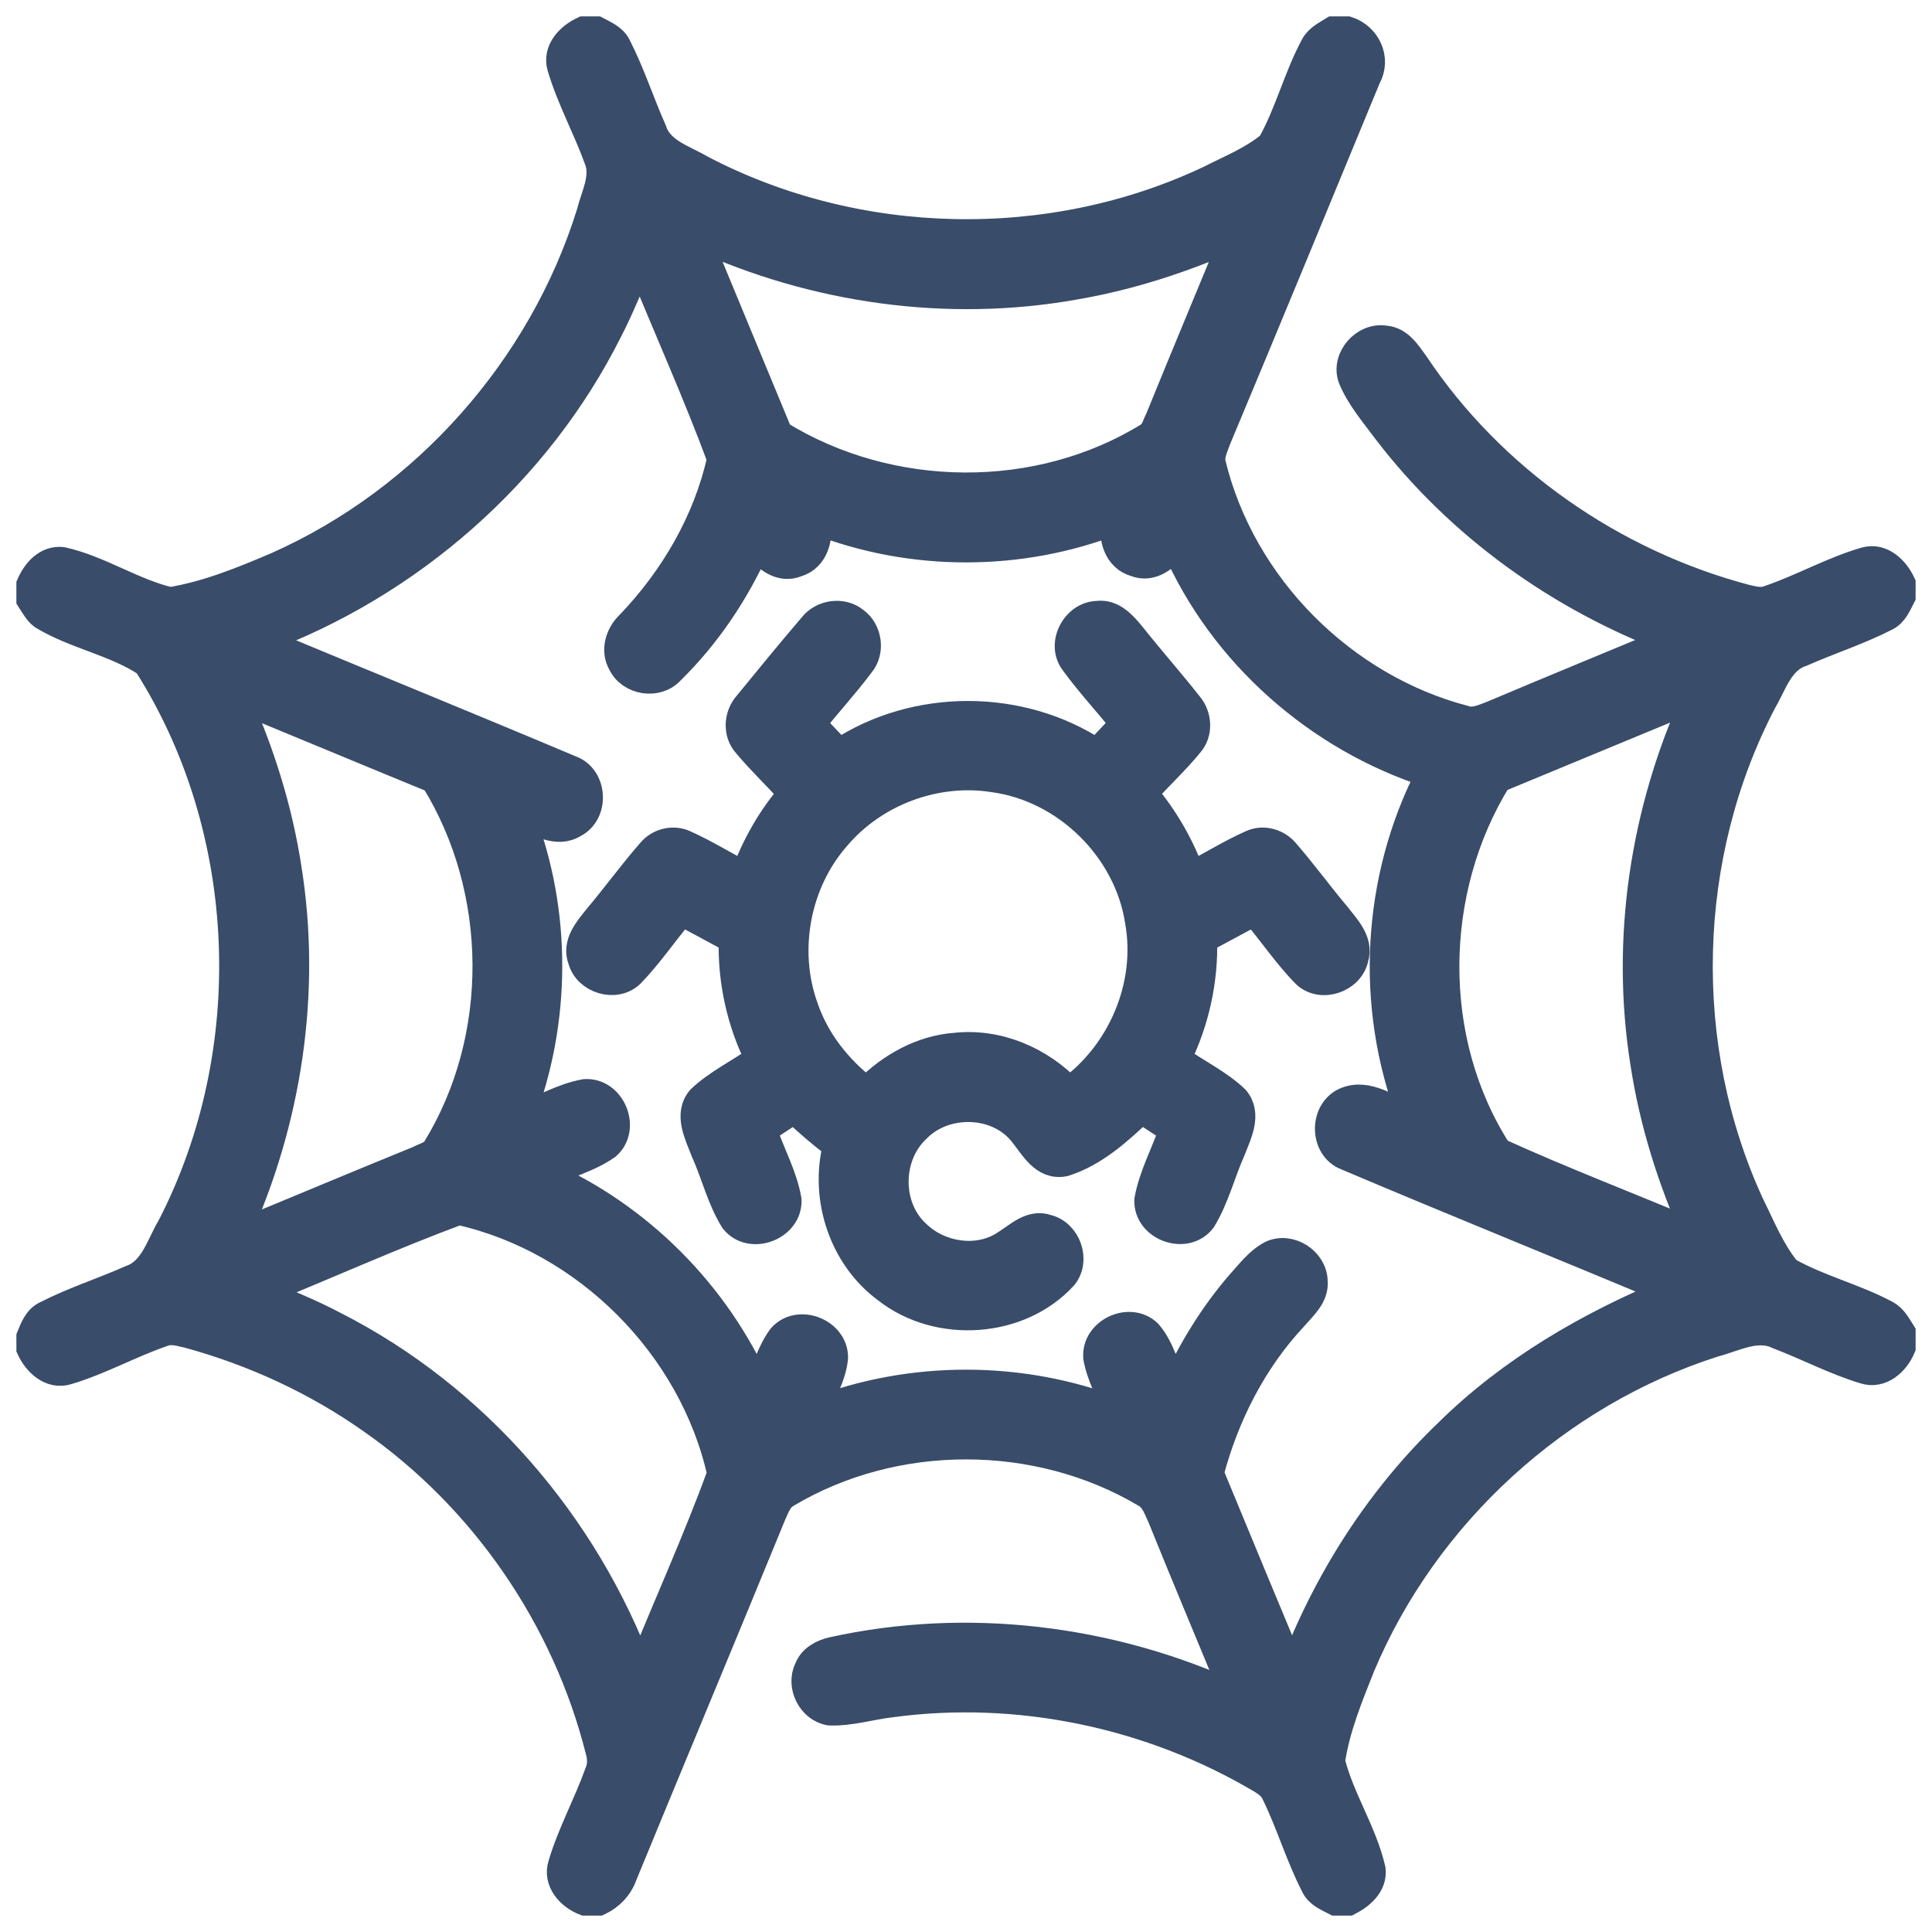
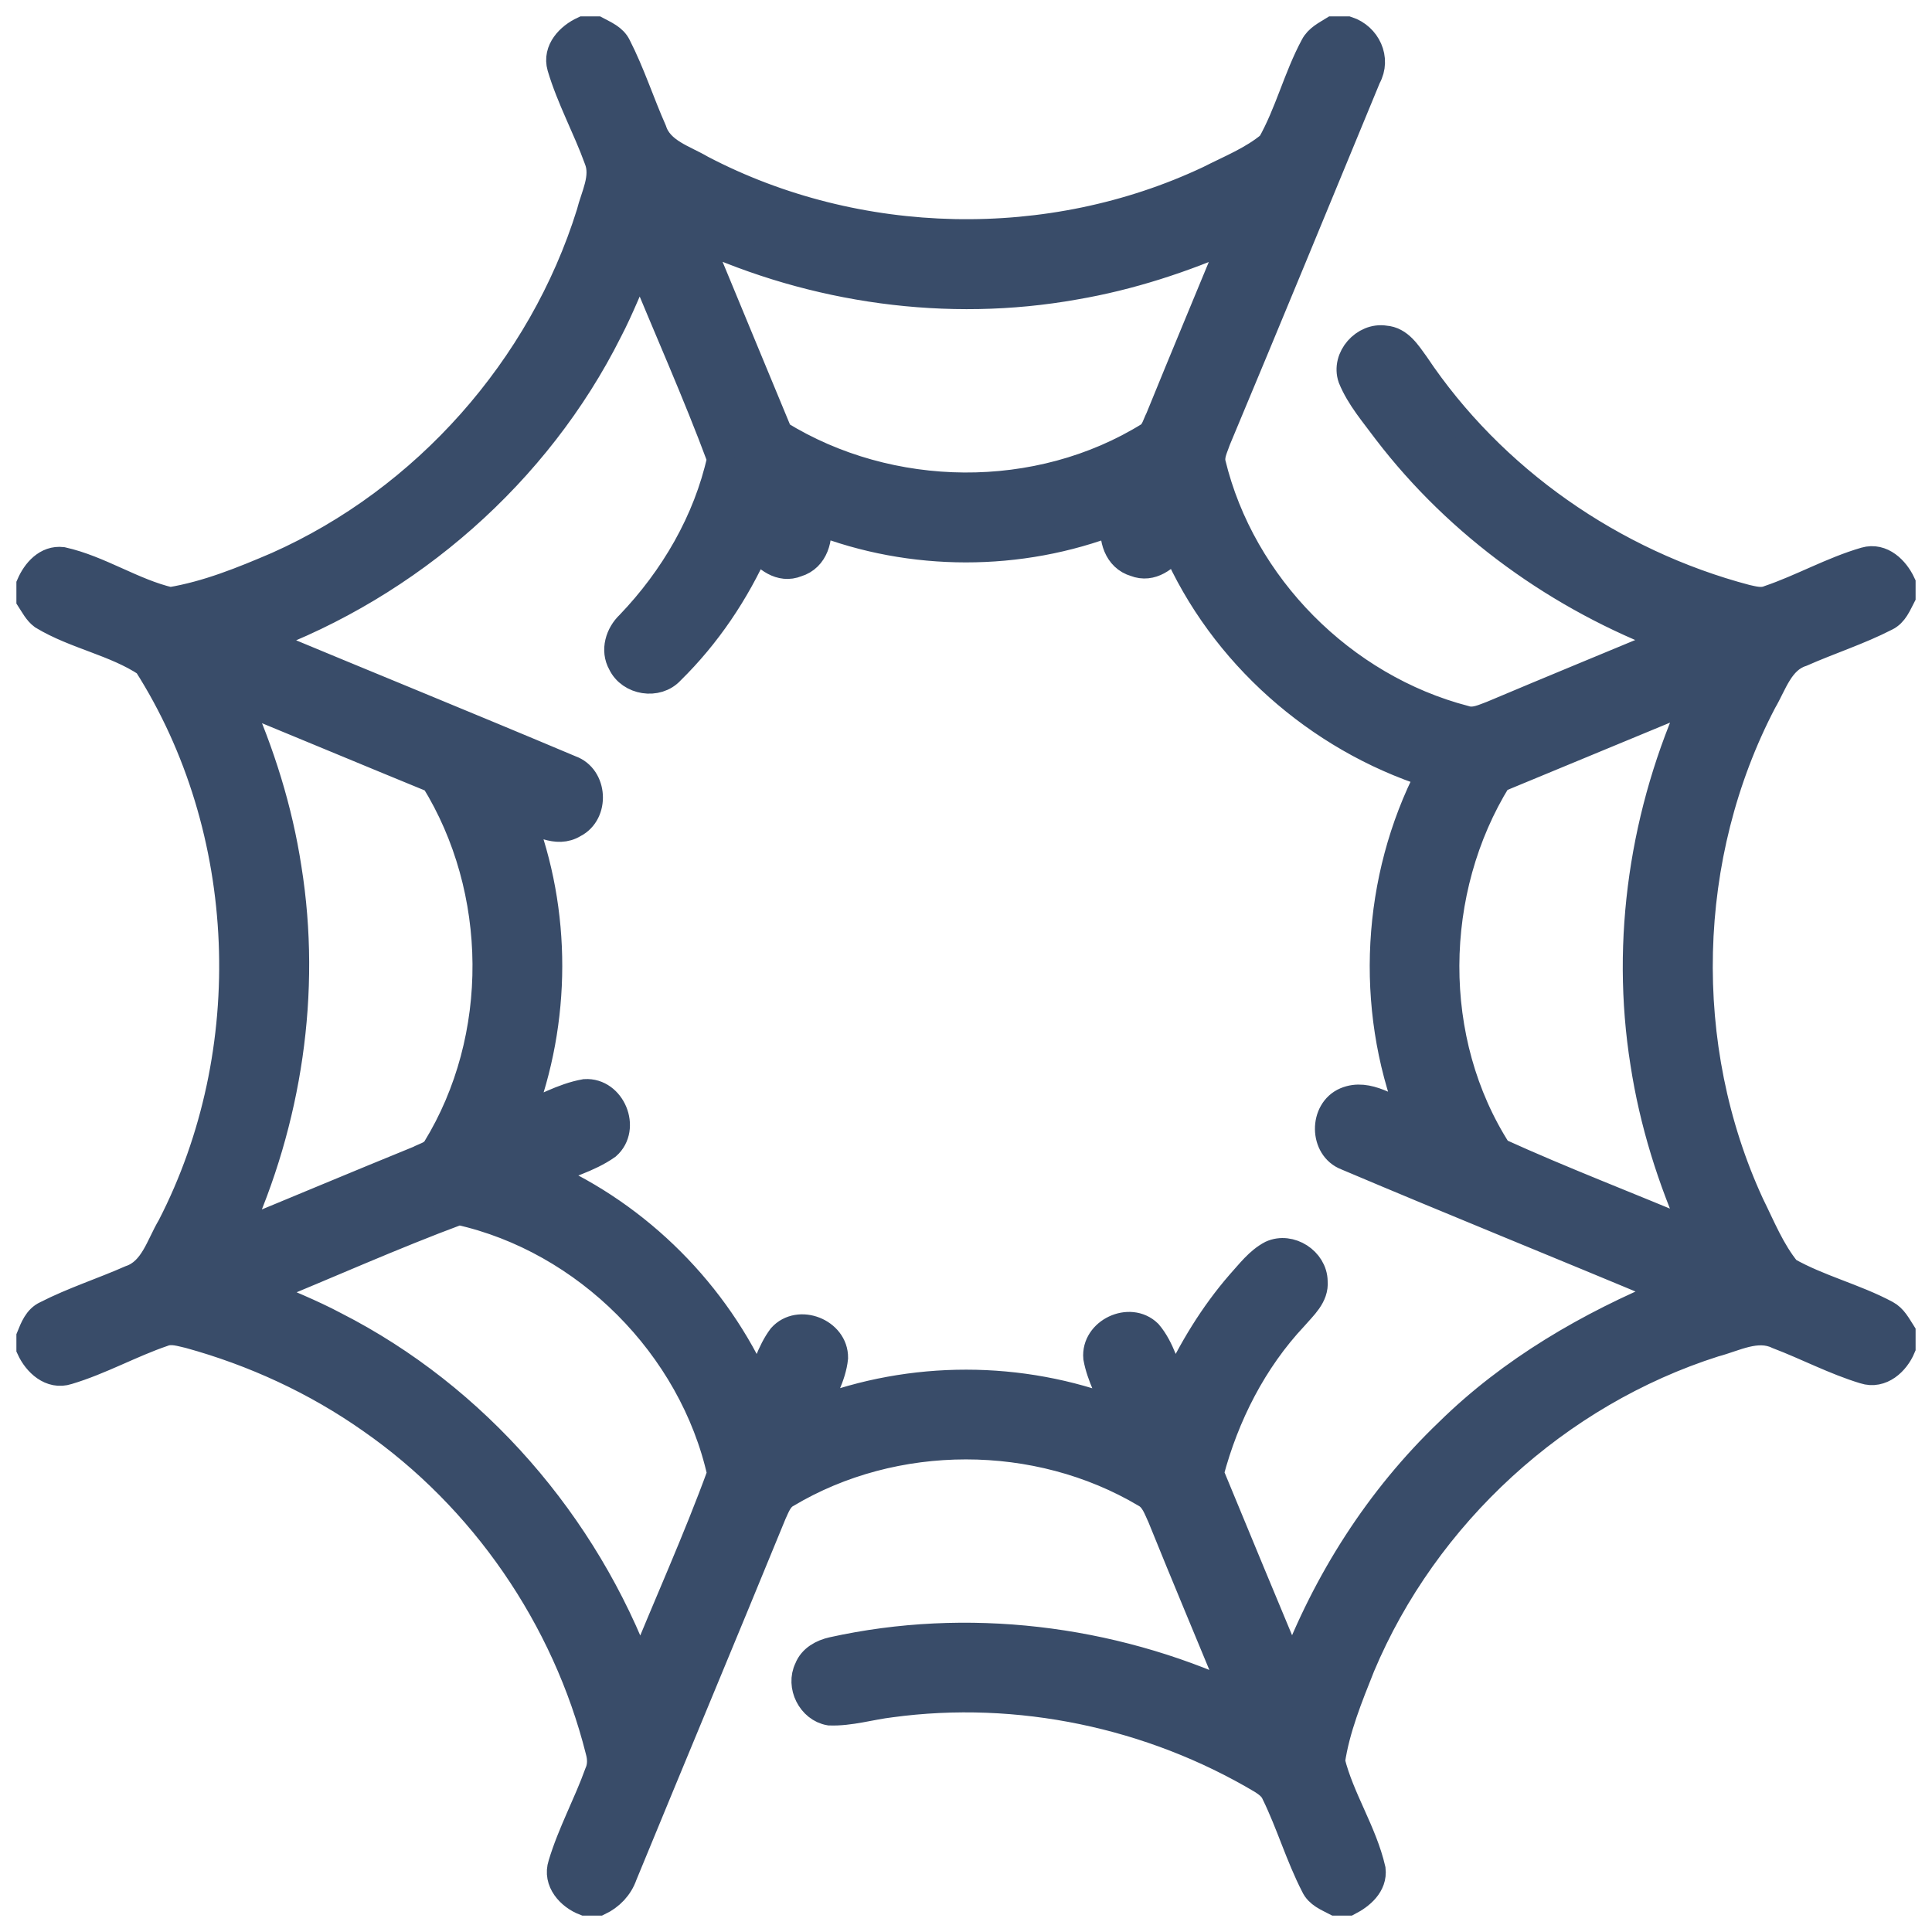
<svg xmlns="http://www.w3.org/2000/svg" width="344" height="344" viewBox="0 0 344 344" fill="none">
  <path d="M103.873 5.341H106.247C107.614 6.078 109.241 6.717 109.958 8.219C112.429 13.054 114.096 18.267 116.295 23.228C117.536 27.055 121.799 28.199 124.919 30.05C152.621 44.535 186.98 45.281 215.254 31.939C218.994 30.03 223.015 28.451 226.242 25.738C229.4 20.166 230.912 13.82 233.945 8.19C234.652 6.824 236.096 6.117 237.346 5.341H239.923C243.411 6.475 245.31 10.448 243.469 13.762C234.584 35.282 225.718 56.822 216.726 78.303C216.281 79.64 215.515 81.016 215.816 82.469C221.087 104.329 239.099 122.4 260.833 128.049C262.499 128.611 264.137 127.758 265.678 127.196C276.278 122.719 286.927 118.35 297.546 113.931C277.692 106.47 259.815 93.661 246.899 76.791C244.661 73.749 242.093 70.832 240.65 67.296C239.419 63.73 242.917 59.806 246.589 60.387C249.196 60.562 250.64 62.974 252.025 64.864C265.697 85.328 287.169 100.24 310.927 106.509C312.245 106.8 313.669 107.207 314.987 106.635C320.801 104.658 326.198 101.558 332.099 99.843C335.064 98.99 337.505 101.422 338.658 103.883V106.189C337.932 107.575 337.312 109.222 335.81 109.939C330.965 112.429 325.752 114.086 320.781 116.286C316.944 117.526 315.782 121.78 313.931 124.909C299.591 152.35 298.728 186.34 311.712 214.469C313.698 218.471 315.394 222.753 318.253 226.232C323.824 229.4 330.19 230.922 335.849 233.945C337.176 234.652 337.874 236.047 338.658 237.268V239.933C337.573 242.53 334.947 244.962 331.934 243.983C326.634 242.374 321.712 239.758 316.537 237.791C312.826 235.999 308.883 238.256 305.249 239.196C277.295 248.091 253.76 269.641 242.404 296.684C240.223 302.178 237.927 307.74 237.065 313.611C238.722 320.278 242.752 326.149 244.293 332.864C244.613 335.616 242.307 337.535 240.126 338.659H237.801C236.386 337.922 234.729 337.292 234.022 335.742C231.299 330.452 229.633 324.686 227.017 319.347C226.571 318.272 225.612 317.574 224.662 316.974C204.973 305.269 181.321 300.279 158.599 303.37C154.966 303.796 151.39 304.939 147.709 304.804C144.366 304.232 142.341 300.162 143.842 297.13C144.55 295.289 146.4 294.3 148.232 293.893C172.136 288.603 197.638 291.713 219.846 301.906C215.477 291.306 211.019 280.745 206.727 270.115C206.02 268.623 205.487 266.85 203.936 266.007C184.683 254.574 159.278 254.554 140.044 266.046C138.726 266.753 138.223 268.236 137.631 269.505C128.833 290.986 119.871 312.4 111.044 333.872C110.298 336.023 108.689 337.69 106.645 338.659H104.125C101.461 337.641 99.019 334.967 100.017 331.944C101.693 326.363 104.523 321.227 106.49 315.753C107.081 314.464 107.042 313.049 106.664 311.712C100.715 288.051 86.035 266.695 65.988 252.771C56.211 245.901 45.214 240.834 33.703 237.665C32.181 237.336 30.563 236.735 29.032 237.355C23.267 239.322 17.909 242.365 12.066 244.109C9.062 245.088 6.494 242.646 5.341 240.117V238.034C5.962 236.503 6.611 234.768 8.219 234.042C13.064 231.561 18.277 229.904 23.247 227.705C27.298 226.329 28.412 221.717 30.398 218.412C46.464 187.261 44.991 147.728 26.116 118.136C20.467 114.377 13.422 113.204 7.599 109.687C6.591 108.931 6.01 107.769 5.341 106.742V104.087C6.33 101.79 8.326 99.484 11.097 99.823C17.792 101.325 23.635 105.414 30.292 106.974C36.919 105.879 43.208 103.312 49.361 100.676C75.716 88.952 96.461 65.532 105.046 38.005C105.811 34.875 107.72 31.532 106.402 28.315C104.397 22.773 101.519 17.57 99.843 11.921C98.99 8.956 101.393 6.485 103.873 5.341ZM124.144 42.045C128.979 53.789 133.882 65.513 138.726 77.257C158.444 89.446 184.897 89.775 204.644 77.508C205.574 76.782 205.836 75.532 206.359 74.524C210.758 63.711 215.263 52.955 219.711 42.161C210.641 46.163 201.146 49.273 191.359 50.94C168.725 54.99 144.995 51.628 124.144 42.045ZM108.398 58.895C95.676 84.291 72.896 104.154 46.308 113.97C64.728 121.644 83.216 129.163 101.596 136.915C105.753 138.378 106.102 144.773 102.197 146.749C99.097 148.658 95.705 146.304 92.769 145.257C99.377 162.349 99.29 181.767 92.75 198.869C96.558 197.464 100.143 195.264 104.174 194.557C108.951 194.266 111.683 200.875 108.108 204.043C104.775 206.398 100.705 207.386 97.033 209.091C113.795 216.513 127.516 230.282 134.948 247.035C136.285 244.031 137.137 240.718 139.124 238.053C142.234 234.594 148.639 237.123 148.581 241.764C148.241 245.136 146.381 248.101 145.209 251.221C162.33 244.642 181.757 244.661 198.869 251.25C197.648 248.111 195.914 245.107 195.303 241.754C194.877 237.103 201.146 234.129 204.489 237.384C206.814 240.117 207.599 243.779 209.101 246.987C212.163 240.359 215.971 234.061 220.767 228.538C222.482 226.649 224.071 224.497 226.377 223.286C229.72 221.775 233.925 224.497 233.974 228.15C234.216 230.796 232.026 232.646 230.476 234.458C223.16 242.249 218.199 252.035 215.477 262.325C220.331 274.069 225.185 285.812 230.088 297.537C236.125 281.559 245.504 266.802 257.868 254.971C269.098 243.915 282.915 235.912 297.401 229.924C278.216 221.872 258.905 214.091 239.749 205.971C235.534 204.372 235.495 197.764 239.594 196.01C243.624 194.315 247.5 197.619 251.221 198.791C243.653 179.17 244.884 156.507 254.525 137.816C234.613 131.401 217.608 116.412 209.237 97.188C207.551 99.31 205.022 101.403 202.124 100.259C198.917 99.339 197.939 95.773 198.462 92.808C181.602 99.358 162.311 99.358 145.47 92.769C146.013 95.744 145.112 99.358 141.885 100.317C138.969 101.509 136.42 99.378 134.705 97.265C131.033 105.501 125.907 113.137 119.464 119.454C117.012 122.157 112.177 121.363 110.637 118.107C109.309 115.782 110.21 112.914 112.061 111.17C119.9 102.992 125.868 92.799 128.32 81.694C123.94 69.883 118.737 58.333 113.98 46.638C112.08 50.708 110.482 54.913 108.398 58.895ZM42.132 124.279C46.464 133.959 49.68 144.162 51.279 154.666C54.806 176.68 51.308 199.605 42.074 219.847C52.907 215.389 63.701 210.845 74.553 206.427C75.6 205.865 76.947 205.593 77.615 204.528C89.717 184.78 89.456 158.454 77.286 138.804C65.552 133.998 53.856 129.105 42.132 124.279ZM266.753 138.717C254.477 158.532 254.128 185.352 266.811 205.022C278.332 210.264 290.211 214.769 301.877 219.721C297.527 210.031 294.32 199.809 292.711 189.305C289.194 167.291 292.653 144.375 301.926 124.154C290.192 128.989 278.487 133.882 266.753 138.717ZM46.599 230.04C50.959 231.978 55.416 233.722 59.631 235.97C84.688 248.731 104.193 271.346 113.98 297.633C118.718 285.861 124.008 274.282 128.339 262.374C123.291 239.71 104.358 220.719 81.685 215.68C69.854 220.069 58.294 225.282 46.599 230.04Z" fill="#394C69" stroke="#394C69" stroke-width="4.845" />
-   <path d="M191.175 117.904C188.695 114.658 191.379 109.532 195.371 109.416C198.142 109.048 200.099 111.334 201.669 113.272C204.944 117.4 208.452 121.344 211.707 125.491C213.364 127.419 213.577 130.481 211.862 132.438C209.333 135.539 206.378 138.261 203.704 141.226C207.357 145.548 210.215 150.489 212.153 155.809C215.719 153.997 219.12 151.846 222.773 150.228C224.914 149.201 227.55 149.995 228.993 151.807C232.152 155.441 234.972 159.346 238.082 163.028C239.768 165.188 242.171 167.63 241.241 170.644C240.427 174.374 235.301 176.137 232.462 173.512C229.09 170.101 226.435 166.07 223.325 162.427C220.312 164.035 217.298 165.653 214.294 167.281C214.498 174.616 212.88 181.922 209.643 188.501C213.054 190.953 216.959 192.774 220.011 195.681C222.317 198.452 220.408 202.008 219.323 204.847C217.511 208.917 216.445 213.345 214.12 217.163C211.165 221.077 204.208 218.577 204.392 213.674C205.177 209.324 207.347 205.38 208.791 201.223C206.94 200.012 205.08 198.801 203.229 197.6C199.208 201.417 194.867 205.371 189.48 207.056C185.778 207.773 183.947 204.111 182.019 201.737C177.513 196.098 168.182 195.933 163.231 201.068C158.105 205.884 158.028 214.915 163.26 219.672C167.31 223.606 174.132 224.682 178.928 221.494C181.215 220.108 183.521 217.647 186.476 218.674C190.051 219.566 191.776 224.362 189.422 227.269C181.534 235.902 167.01 236.813 157.853 229.633C150.015 223.897 146.546 213.355 148.939 204.004C146.303 202.028 143.794 199.896 141.439 197.6C139.598 198.811 137.748 200.012 135.907 201.223C137.321 205.38 139.54 209.304 140.296 213.655C140.5 218.5 133.63 221.096 130.616 217.259C128.271 213.481 127.254 209.053 125.432 205.022C124.338 202.115 122.322 198.452 124.715 195.642C127.777 192.765 131.653 190.933 135.064 188.501C131.789 181.932 130.2 174.616 130.393 167.281C127.39 165.644 124.386 164.035 121.373 162.417C118.311 166.022 115.656 169.994 112.371 173.395C109.658 176.06 104.59 174.558 103.554 170.963C102.41 168.047 104.61 165.508 106.305 163.406C109.561 159.549 112.526 155.441 115.85 151.643C117.303 149.879 119.929 149.249 122.002 150.257C125.626 151.885 128.998 154.007 132.535 155.809C134.473 150.509 137.292 145.548 140.994 141.284C138.368 138.31 135.451 135.597 132.913 132.545C131.072 130.549 131.295 127.322 133.087 125.365C136.876 120.723 140.684 116.073 144.579 111.518C146.352 109.212 149.937 108.66 152.233 110.511C154.656 112.236 155.189 115.985 153.261 118.282C150.528 121.925 147.437 125.287 144.598 128.863C146.207 130.558 147.805 132.254 149.414 133.959C163.027 124.987 181.67 124.997 195.274 133.959C196.892 132.254 198.501 130.549 200.099 128.843C197.173 125.161 193.937 121.721 191.175 117.904ZM148.987 149.046C141.866 157.146 139.618 169.132 143.242 179.287C145.247 185.265 149.307 190.362 154.288 194.17C158.512 189.896 164.055 186.747 170.13 186.311C177.688 185.488 185.216 188.724 190.39 194.16C199.644 187.416 204.75 175.449 202.745 164.113C200.807 151.206 189.799 140.364 176.864 138.639C166.593 137.031 155.693 141.1 148.987 149.046Z" fill="#394C69" stroke="#394C69" stroke-width="4.845" />
</svg>